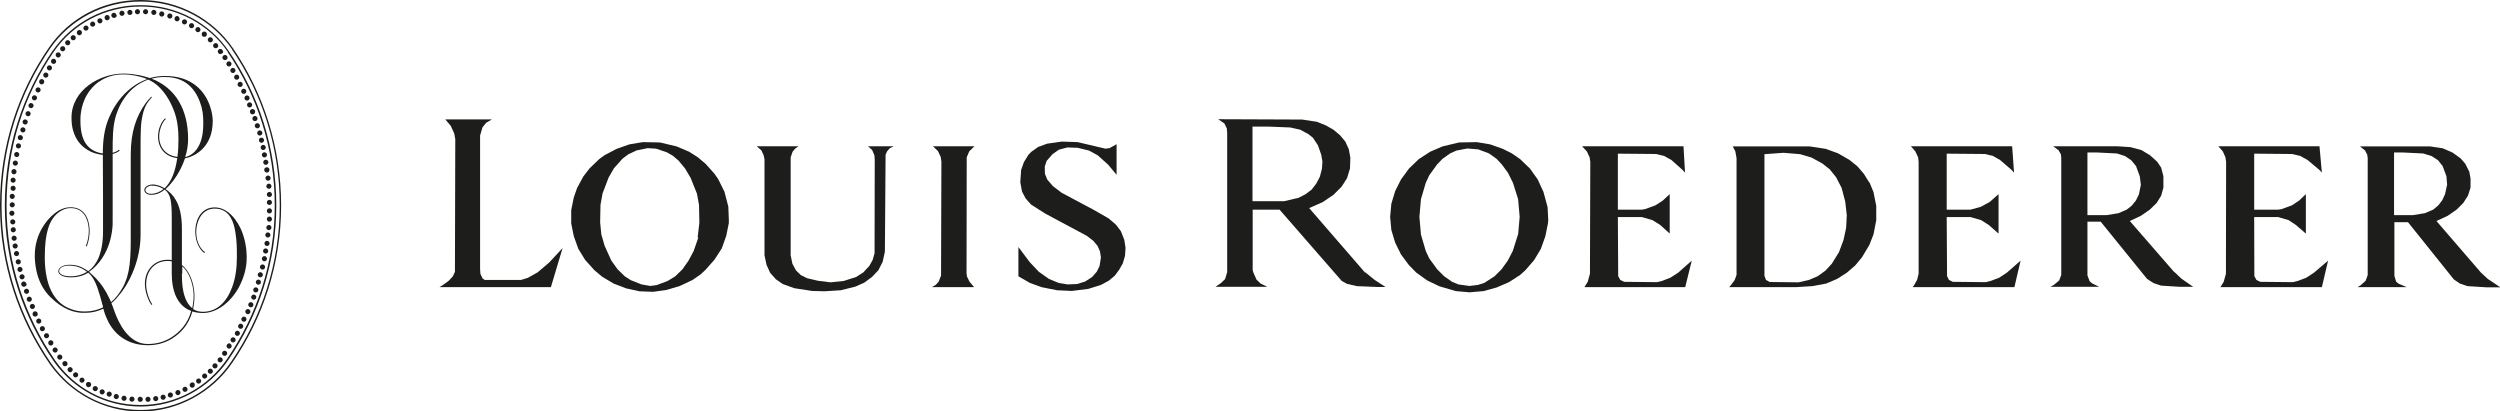
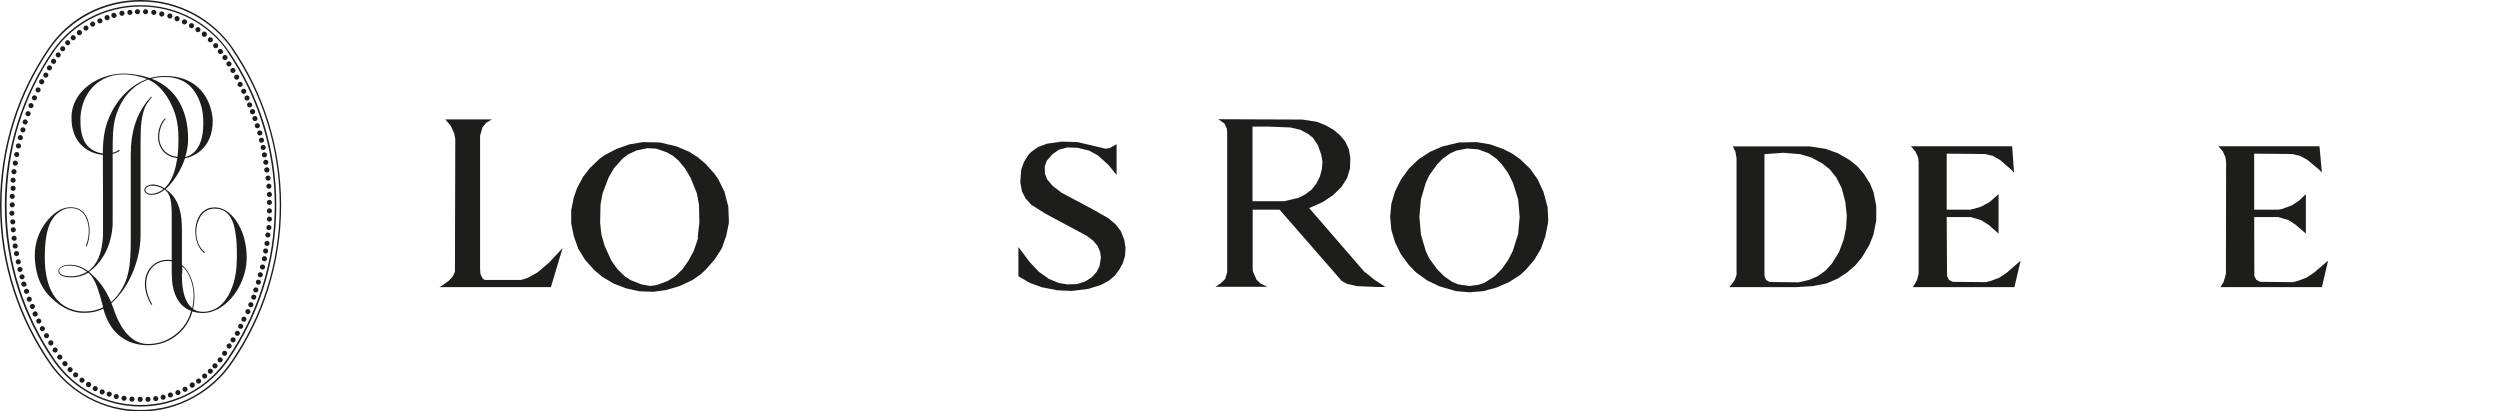
<svg xmlns="http://www.w3.org/2000/svg" id="Capa_2" data-name="Capa 2" viewBox="0 0 145.13 23.88">
  <defs>
    <style> .cls-1 { fill: #1d1d1b; } </style>
  </defs>
  <g id="Capa_1-2" data-name="Capa 1">
    <g>
      <path class="cls-1" d="M107.17,13.24l-.15.69-.26.7-.42.68-.37.4-.44.32-.51.22-.61.14-1.68-.02-.21-.12-.09-.24v-7.06l1.11-.08.96.08.67.2.62.34.43.34.37.46.32.62.21.79.09.8-.04.75ZM108.51,10.59l-.31-.5-.38-.44-.46-.37-.66-.38-.72-.26-.92-.14h-4.47s.15.29.15.29l.07.39v6.78s-.11.3-.11.3l-.22.3-.1.11h3.88l.96-.06.8-.15.63-.27.55-.35.49-.42.4-.48.43-.72.24-.61.16-.82v-.84l-.16-.8-.23-.56Z" />
      <path class="cls-1" d="M40.54,13.79l-.27.78-.3.56-.35.5-.42.41-.46.28-.62.23-.37.05-.51-.09-.63-.25-.34-.22-.42-.41-.36-.5-.39-.86-.19-.66-.07-.69.02-1.03.12-.66.35-.92.31-.54.5-.56.33-.25.49-.23.64-.13.49.03.62.21.35.2.33.28.38.46.32.54.37.92.12.66.02,1.03-.1.86ZM42.04,11.1l-.34-.69-.22-.32-.52-.58-.45-.38-.5-.32-.73-.31-.97-.23-.99-.02-.78.13-.74.26-.69.36-.32.23-.57.55-.36.47-.36.67-.19.54-.15.74v.77l.15.74.26.73.4.65.53.59.45.38.67.4.73.28.77.17.8.03.78-.11.77-.23.72-.34.48-.33.29-.27.52-.59.42-.65.26-.73.15-.74v-.19s-.03-.77-.03-.77l-.24-.92Z" />
      <path class="cls-1" d="M88.12,13.62l-.3.95-.29.56-.36.5-.41.41-.59.38-.37.12-.5.06-.64-.09-.36-.15-.46-.32-.41-.41-.46-.63-.2-.43-.28-.95-.09-1.03.09-1.03.28-.95.2-.43.46-.64.31-.32.45-.32.36-.16.63-.12.63.05.62.23.45.32.3.32.36.49.29.58.3.95.09,1.03-.09,1.03ZM89.58,11.1l-.31-.68-.45-.63-.57-.55-.49-.34-.52-.26-.74-.26-.78-.13-1.02.02-.96.23-.72.31-.66.43-.57.55-.46.63-.34.68-.22.73-.07.76.07.76.22.73.34.69.46.62.42.43.64.46.71.34.95.28.8.07.81-.07.76-.21.72-.31.65-.42.3-.27.51-.59.39-.65.26-.73.15-.74.02-.19-.04-.77-.25-.92Z" />
-       <path class="cls-1" d="M122.96,12.38l-.68.11h-1.1v-3.64h.52l1.2.06.46.15.36.24.28.34.22.6.06.49-.11.55-.17.35-.24.3-.3.24-.49.21ZM126.23,15.81l-2.59-2.98.64-.3.52-.36.4-.39.26-.42.13-.47v-.66s-.13-.5-.13-.5l-.23-.34-.42-.38-.5-.3-.64-.17-.79-.05h-3.69l.31.23.14.24.02.2v6.8s-.12.32-.12.32l-.31.26-.2.11h2.83l-.41-.2-.14-.12-.13-.34v-3.12s.77,0,.77,0l2.69,3.32.37.24.44.15,1.08.07h.79s-.68-.47-.68-.47l-.41-.39Z" />
-       <path class="cls-1" d="M140.74,12.38l-.67.11h-1.09v-3.64h.48l1.22.06.48.15.37.24.27.34.22.59.04.49-.12.55-.16.35-.23.3-.3.25-.49.21ZM144.44,16.21l-.42-.39-2.58-2.99.65-.3.52-.36.39-.39.27-.42.15-.47v-.52s-.07-.4-.07-.4l-.24-.47-.26-.3-.47-.34-.57-.25-.73-.11h-4.08s.29.23.29.23l.13.24.03.2v6.8s-.12.33-.12.33l-.29.26-.18.11h2.86l-.48-.2-.14-.12-.1-.34v-3.11s.79,0,.79,0l2.66,3.32.35.24.44.15,1.11.07h.8s-.7-.47-.7-.47Z" />
      <path class="cls-1" d="M75.31,11.5l-.76.18h-1.84s0-4.33,0-4.33h.95l1.24.05.58.13.48.26.26.21.29.44.19.54.07.4-.03.42-.12.46-.21.4-.27.35-.36.27-.45.23ZM79.24,15.82l-3.24-3.74.79-.35.62-.42.47-.47.32-.5.17-.56.02-.63-.09-.49-.2-.44-.31-.37-.38-.32-.44-.25-.52-.21-.86-.13-4.87-.02.36.25.14.29.02.25v8.09l-.12.4-.25.24-.31.21h3.01l-.39-.19-.24-.23-.18-.41-.04-.14v-3.51h1.56l3.61,4.14.31.17.56.13,1.19.05h.48s-.63-.41-.63-.41l-.54-.44Z" />
      <polygon class="cls-1" points="65.07 13.42 64.78 13.04 64.36 12.68 63.47 12.17 61.63 11.19 61.13 10.81 60.8 10.43 60.66 10.09 60.65 9.67 60.76 9.34 61.1 8.95 61.47 8.69 61.96 8.56 62.56 8.58 63.22 8.74 63.73 9.02 64.34 9.57 64.82 10.15 64.82 8.37 64.41 8.6 64.17 8.63 63.62 8.5 62.56 8.25 61.64 8.22 60.79 8.34 60.27 8.53 59.86 8.82 59.7 8.99 59.44 9.41 59.28 9.86 59.23 10.58 59.33 11.12 59.54 11.52 59.86 11.88 60.68 12.4 63.09 13.69 63.47 13.98 63.72 14.28 63.86 14.61 63.91 14.95 63.83 15.45 63.67 15.77 63.4 16.08 63 16.34 62.52 16.49 61.97 16.51 61.47 16.43 60.89 16.19 60.31 15.78 59.78 15.22 59.12 14.34 59.12 16.04 59.78 16.42 60.46 16.67 61.36 16.85 62.22 16.89 63.18 16.77 63.91 16.54 64.36 16.3 64.71 16.01 64.97 15.66 65.18 15.29 65.31 14.85 65.34 14.39 65.27 13.93 65.07 13.42" />
      <polygon class="cls-1" points="31.21 15.81 30.64 16.13 30.25 16.25 28.14 16.25 28.01 16.16 27.89 15.9 27.87 15.62 27.87 7.87 28.01 7.39 28.22 7.13 28.56 6.93 25.85 6.93 26.17 7.31 26.37 7.75 26.43 8.08 26.41 15.78 26.29 16.04 26.06 16.29 25.72 16.54 25.51 16.67 31.98 16.67 32.66 14.4 31.88 15.24 31.21 15.81" />
-       <polygon class="cls-1" points="50.63 8.71 50.76 9.01 50.78 9.24 50.77 14.7 50.66 15.09 50.47 15.43 50.12 15.81 49.7 16.08 48.98 16.31 48.21 16.39 47.49 16.3 46.85 16.15 46.49 15.97 46.21 15.7 46 15.31 45.9 14.82 45.9 9.13 46.01 8.81 46.15 8.64 46.35 8.49 43.93 8.49 44.2 8.73 44.33 9.01 44.38 9.24 44.38 14.82 44.5 15.38 44.71 15.84 45.04 16.21 45.44 16.49 46.11 16.73 47.14 16.89 47.86 16.91 48.81 16.85 49.65 16.64 50.17 16.41 50.62 16.08 50.99 15.69 51.24 15.2 51.37 14.61 51.41 8.98 51.5 8.78 51.65 8.61 51.88 8.49 50.39 8.49 50.63 8.71" />
-       <polygon class="cls-1" points="56.27 8.78 56.57 8.49 54.16 8.49 54.45 8.77 54.61 9.11 54.65 9.39 54.63 16 54.49 16.35 54.33 16.53 54.1 16.67 56.55 16.67 56.28 16.35 56.13 16.04 56.11 15.86 56.12 9.13 56.27 8.78" />
-       <polygon class="cls-1" points="96.97 16.12 96.48 16.31 96.2 16.38 94.29 16.36 94.06 16.25 93.94 16.03 93.92 12.6 95.31 12.6 95.93 12.78 96.38 13.06 96.93 13.56 96.93 11.27 96.52 11.65 96.1 11.92 95.5 12.14 95.31 12.17 93.92 12.17 93.92 8.92 96.13 8.94 96.6 9.05 97.03 9.29 97.67 9.86 97.82 10.02 97.73 8.49 91.84 8.49 92.12 8.79 92.28 9.13 92.32 9.39 92.3 15.89 92.17 16.36 91.98 16.67 97.83 16.67 98.21 15.13 97.42 15.83 96.97 16.12" />
      <polygon class="cls-1" points="133.89 16.12 133.39 16.31 133.11 16.38 131.21 16.36 130.99 16.25 130.87 16.03 130.86 12.6 132.25 12.6 132.86 12.78 133.28 13.06 133.86 13.56 133.86 11.27 133.46 11.65 133.05 11.92 132.45 12.14 132.25 12.17 130.86 12.17 130.86 8.92 133.05 8.94 133.53 9.05 133.96 9.29 134.64 9.86 134.79 10.02 134.65 8.49 128.78 8.49 129.04 8.79 129.19 9.13 129.23 9.39 129.22 15.89 129.09 16.36 128.9 16.67 134.79 16.67 135.15 15.13 134.33 15.83 133.89 16.12" />
      <polygon class="cls-1" points="116.06 16.12 115.56 16.31 115.28 16.38 113.36 16.36 113.14 16.25 113.03 16.03 113.01 12.6 114.39 12.6 115.01 12.78 115.45 13.06 116.02 13.56 116.02 11.27 115.5 11.73 114.98 12.01 114.39 12.17 113.01 12.17 113.01 8.92 115.22 8.94 115.69 9.05 116.11 9.29 116.77 9.86 116.92 10.02 116.81 8.49 110.93 8.49 111.19 8.79 111.35 9.13 111.38 9.39 111.38 15.89 111.29 16.25 111.11 16.57 111.03 16.67 116.94 16.67 117.3 15.13 116.5 15.83 116.06 16.12" />
      <path class="cls-1" d="M10.56,15.88s0,.03,0,.05c0,.13,0,.41.04.73h0c.06.44.2.95.56,1.23.05-.23.08-.48.08-.75,0-.1-.01-.27-.05-.48h0c-.08-.39-.25-.89-.61-1.2v.43ZM3.45,15.66c-.08.17.1.38.65.38.38,0,.69-.1.95-.26-.45-.35-.85-.36-1.05-.36-.3,0-.5.11-.55.24M8.83,10.77c-.19.01-.39.12-.39.26,0,.12.12.22.33.22.26,0,.5-.1.72-.27-.25-.17-.48-.2-.63-.2-.01,0-.03,0-.04,0M8.8,4.57c.17.06.32.13.45.21.85.47,1.67,1.46,1.67,3.3,0,.35-.06.7-.17,1.04.39-.09,1.05-.49,1.05-1.92,0-.01,0-.03,0-.05,0-.15.01-.51-.1-.94-.22-.78-.73-1.74-2.12-1.74-.28,0-.54.03-.78.1M5.74,4.74c-.29.21-.54.49-.72.81-.2.37-.33.82-.35,1.29,0,.03,0,.05,0,.08,0,.05,0,.09,0,.13,0,.55.11.98.3,1.27.26.39.65.54,1,.59,0-.71.07-1.42.37-2.11.42-.98,1.18-1.84,2.2-2.21-.42-.17-.92-.27-1.38-.27-.53,0-1.01.14-1.4.42M9.59,6.87h0s0,0,0,0h0s.04.04.04.04h0s0,0,0,0h0c-.29.23-.58,1.07-.22,1.66.15.26.43.48.89.54.05-.35.06-.71.06-1.05,0-1.04-.21-1.58-.47-2.1-.24-.48-.6-.92-.96-1.16-.1-.07-.21-.12-.32-.18-.92.32-1.55,1.09-1.86,2.03-.22.67-.21,1.41-.21,2.18v.04c.16-.04.29-.11.37-.18h0s0,0,0,0h0s.04.05.04.05h0s0,0,0,0h0c-.09.08-.23.15-.41.2,0,.1,0,.19,0,.29v2.36s0,1.3,0,1.3c0,.12,0,.26-.02.39h0c-.06.54-.22,1.15-.58,1.69h0c-.2.31-.45.59-.77.81h0c.24.22.52.46.8.87h0c.13.19.26.42.39.69.03.06.06.13.09.2.26-.22.49-.52.69-.88h0,0s0,0,0,0c.05-.09.09-.18.13-.28.17-.4.25-.85.29-1.4.02-.29.03-.61.03-.97v-.72s0-1.69,0-1.69v-2.63c0-1.3.31-2.23.9-3.03.07-.09.14-.16.2-.23.03-.03.07-.07.09-.1h0s0,0,0,0h0l.04.03h0s0,0,0,0h0s0,0,0,0c-.27.31-.43.53-.54,1.04-.12.49-.12,1.02-.12,2.17v2.73s0,1.69,0,1.69v.39c0,.42-.06.86-.17,1.3-.15.6-.4,1.18-.72,1.69h0,0s0,0,0,0c-.15.24-.33.47-.51.67-.09.1-.19.2-.29.28.08.19.14.38.17.46.22.63.8,1.91,1.93,1.91.47,0,.92-.1,1.37-.38.5-.31.96-.8,1.16-1.54-.64-.23-.94-.8-1.06-1.4h0c-.05-.26-.07-.53-.07-.77v-.71c-.08-.01-.16-.02-.25-.02-.76,0-1.3.63-1.23,1.5.02.2.07.41.15.63.03.08.11.26.2.39h0s0,0,0,0l-.05.03h0s0,0,0,0h0c-.1-.13-.18-.32-.21-.4-.09-.23-.14-.44-.16-.65-.09-.93.53-1.57,1.3-1.57.09,0,.17,0,.25.02v-2.49c0-.45-.02-.78-.07-1.03h0c-.06-.26-.16-.44-.34-.57-.23.19-.49.3-.78.3-.26,0-.4-.14-.4-.28,0-.17.2-.3.45-.32.01,0,.02,0,.04,0,.16,0,.41.05.68.22.42-.38.64-1.04.74-1.75-.47-.06-.76-.28-.92-.54-.39-.62-.13-1.48.22-1.77h0ZM8.02,4.35c.23.05.46.11.68.18.28-.08.57-.12.89-.12,1.6,0,2.31.93,2.59,1.72.13.36.17.69.17.89,0,1.59-1.11,2.08-1.61,2.17-.24.72-.68,1.39-1.13,1.79.21.14.42.32.59.62h0s0,0,0,0h0c.21.35.36.88.36,1.69h0c0,.16,0,1,0,1.69v.4c.41.33.6.87.68,1.29h0c.04.21.05.38.05.48,0,.29-.03.55-.08.79.15.1.34.16.57.16.84,0,1.4-.61,1.7-1.44h0c.19-.51.27-1.11.27-1.69h0v-.14c0-.4,0-.81-.08-1.3-.01-.08-.03-.16-.04-.24-.14-.66-.45-1.18-1.17-1.18-.65,0-1,.57-1.06,1.18-.05.52.12,1.08.5,1.35h0s0,0,0,0h0s-.04.05-.04.05h0s0,0,0,0h0c-.38-.28-.56-.86-.52-1.41.05-.65.41-1.24,1.12-1.24.3,0,.57.11.8.29.3.24.54.57.72.96h0c.22.49.34,1.07.34,1.64v.05s0,0,0,0h0c0,.6-.18,1.18-.45,1.69h0,0s0,0,0,0c-.48.88-1.28,1.5-2.09,1.5-.23,0-.43-.03-.61-.09-.21.76-.67,1.26-1.19,1.58-.46.28-.93.38-1.4.38-1.08,0-1.84-.53-2.26-1.3-.11-.21-.23-.48-.29-.71l-.03-.11c-.33.16-.68.24-1.06.24-.07,0-.13,0-.2,0-.42-.03-1.05-.16-1.81-.91-.17-.16-.32-.36-.46-.59h0c-.25-.43-.42-.99-.45-1.69h0c0-.06,0-.11,0-.17,0-.57.16-1.09.4-1.52t0,0c.21-.38.48-.68.76-.9.37-.29.7-.35.91-.35.79,0,1.07.63,1.11,1.25h0c.02.4-.06.79-.17,1.03h0s0,0,0,0h0s0,0,0,0l-.05-.03h0s0,0,0,0c.11-.23.19-.62.17-1h0c-.04-.6-.31-1.2-1.05-1.2-.21,0-.4.05-.64.21-.27.18-.51.47-.67.98h0c-.12.39-.19.91-.19,1.62,0,.02,0,.05,0,.07h0c0,.71.11,1.26.27,1.69h0s0,0,0,0c.27.7.7,1.06,1.12,1.24.29.12.47.16.67.18.09.01.19.01.27.01h.02s.02,0,.03,0c.31,0,.69-.08,1-.24,0,0,0,0,0,0,0,0,0,0,0,0v-.02s0,0,0,0h0s0-.01,0-.01c-.12-.46-.23-.84-.34-1.15h0s0,0,0,0c-.14-.37-.29-.64-.52-.83-.27.17-.6.27-1.01.27-.58,0-.79-.24-.71-.44.06-.15.29-.29.62-.29.16,0,.44,0,.77.17.1.05.22.12.33.2.28-.2.47-.47.6-.77h0c.24-.58.27-1.25.26-1.69h0c0-.09,0-.18,0-.24,0-.06,0-.11,0-.14v-1.3s-.01-2.55-.01-2.55v-.06c-.31-.03-.64-.12-.95-.33-.33-.21-.62-.55-.77-1.06-.07-.22-.1-.48-.1-.77,0-1.61,1.65-2.56,3.01-2.56.26,0,.57.03.87.09M8.74,23.18c0,.08-.07.15-.15.15s-.15-.07-.15-.15.07-.15.15-.15.15.07.15.15M8.29,23.18c0,.08-.07.15-.15.15s-.15-.07-.15-.15.07-.15.15-.15.15.07.15.15M7.81,23.17c0,.08-.07.15-.15.15s-.15-.07-.15-.15.07-.15.15-.15.15.07.15.15M9.19,23.14c0,.08-.07.15-.15.15s-.15-.07-.15-.15.07-.15.15-.15.15.07.15.15M7.35,23.12c0,.09-.07.15-.15.15s-.15-.07-.15-.15.07-.15.15-.15.15.07.15.15M9.62,23.06c0,.08-.07.15-.15.15s-.15-.07-.15-.15.07-.15.15-.15.15.07.15.15M6.9,23.02c0,.08-.07.15-.15.15s-.15-.07-.15-.15.07-.15.15-.15.15.07.15.15M10.04,22.93c0,.09-.07.15-.15.15s-.15-.07-.15-.15.07-.15.15-.15.15.07.15.15M6.49,22.88c0,.08-.07.15-.15.15s-.15-.07-.15-.15.07-.15.15-.15.15.07.15.15M10.48,22.79c0,.08-.07.15-.15.15s-.15-.07-.15-.15.07-.15.15-.15.15.07.15.15M6.08,22.75c0,.08-.07.15-.15.15s-.15-.07-.15-.15.07-.15.15-.15.15.07.15.15M10.89,22.6c0,.08-.07.15-.15.15s-.15-.07-.15-.15.07-.15.15-.15.15.07.15.15M5.68,22.56c0,.08-.07.15-.15.15s-.15-.07-.15-.15.07-.15.15-.15.15.07.15.15M11.29,22.28s.02.05.02.08c0,.08-.07.15-.15.15s-.15-.07-.15-.15c0-.03,0-.05.02-.08.03-.05.08-.08.14-.08s.11.03.13.08M5.29,22.28h0s0,.03,0,.05c0,.08-.07.15-.15.15s-.15-.07-.15-.15c0-.02,0-.03,0-.05h0c.02-.06.08-.11.15-.11s.12.04.14.1M11.68,22.12c0,.08-.07.15-.15.15s-.15-.07-.15-.15.07-.15.15-.15.15.07.15.15M4.91,22.07c0,.08-.07.15-.15.15s-.15-.07-.15-.15.07-.15.15-.15.15.07.15.15M12.03,21.83c0,.08-.07.15-.15.15s-.15-.07-.15-.15.07-.15.15-.15.15.07.15.15M4.54,21.76c0,.08-.07.15-.15.15s-.15-.07-.15-.15.07-.15.15-.15.15.07.15.15M12.36,21.55c0,.08-.07.15-.15.15s-.15-.07-.15-.15.07-.15.15-.15.15.07.15.15M4.22,21.46c0,.08-.07.15-.15.15s-.15-.07-.15-.15.07-.15.15-.15.15.07.15.15M12.63,21.22s0,.02,0,.02c0,.09-.07.15-.15.15s-.15-.07-.15-.15c0,0,0-.02,0-.02.01-.07.07-.13.15-.13s.14.06.15.13M3.93,21.11s-.02.08-.05.11h0s-.06.04-.1.04-.08-.01-.11-.04c-.03-.03-.05-.07-.05-.11,0-.09.07-.15.15-.15s.15.07.15.15M12.93,20.89c0,.08-.07.15-.15.15s-.15-.07-.15-.15.07-.15.15-.15.15.07.15.15M3.62,20.73c0,.09-.07.15-.15.15s-.15-.07-.15-.15.07-.15.15-.15.15.07.15.15M13.19,20.51c0,.08-.07.15-.15.15s-.15-.07-.15-.15.07-.15.15-.15.15.07.15.15M3.35,20.32c0,.08-.07.15-.15.15s-.15-.07-.15-.15.07-.15.15-.15.15.07.15.15M13.36,19.95h0c.05.03.09.08.09.14,0,.08-.07.15-.15.15s-.15-.07-.15-.15c0-.06.04-.11.09-.14h0s.04-.02.06-.02.04,0,.06.01M3.1,19.9s0,.04-.01.06h0c-.02.06-.08.1-.14.1s-.12-.04-.14-.1h0s.29,0,.29,0h-.29s-.01-.04-.01-.06c0-.08.07-.15.15-.15s.15.07.15.15M13.68,19.73c0,.08-.07.15-.15.15s-.15-.07-.15-.15.07-.15.15-.15.15.07.15.15M2.85,19.49c0,.08-.07.15-.15.15s-.15-.07-.15-.15.07-.15.15-.15.15.07.15.15M13.93,19.35c0,.08-.07.15-.15.15s-.15-.07-.15-.15.07-.15.15-.15.15.07.15.15M2.61,19.08c0,.08-.07.15-.15.15s-.15-.07-.15-.15.07-.15.15-.15.15.07.15.15M14.12,18.94c0,.08-.07.15-.15.15s-.15-.07-.15-.15.07-.15.15-.15.15.07.15.15M2.4,18.64c0,.08-.07.15-.15.15s-.15-.07-.15-.15.07-.15.15-.15.15.07.15.15M14.31,18.53c0,.08-.07.15-.15.15s-.15-.07-.15-.15.07-.15.15-.15.15.07.15.15M2.19,18.22s0,.03,0,.05c-.02.06-.08.11-.15.11s-.13-.05-.15-.11c0-.01,0-.03,0-.05,0-.08.07-.15.15-.15s.15.07.15.15M14.54,18.09c0,.08-.07.15-.15.15s-.15-.07-.15-.15.07-.15.15-.15.15.07.15.15M2.03,17.79c0,.08-.07.15-.15.15s-.15-.07-.15-.15.07-.15.15-.15.15.07.15.15M14.71,17.69c0,.09-.07.15-.15.15s-.15-.07-.15-.15.07-.15.15-.15.15.07.15.15M1.85,17.37c0,.08-.07.15-.15.15s-.15-.07-.15-.15.07-.15.15-.15.15.07.15.15M14.88,17.25c0,.08-.07.15-.15.15s-.15-.07-.15-.15.07-.15.15-.15.15.07.15.15M1.69,16.91c0,.08-.07.15-.15.15s-.15-.07-.15-.15.07-.15.15-.15.15.07.15.15M15,16.83c0,.08-.07.15-.15.15s-.15-.07-.15-.15.07-.15.15-.15.15.07.15.15M1.55,16.49s0,.06-.03.09h0s-.07.07-.13.07-.1-.03-.13-.07c-.02-.03-.03-.05-.03-.09,0-.08.07-.15.15-.15s.15.07.15.15M15.15,16.38c0,.08-.07.15-.15.15s-.15-.07-.15-.15.07-.15.15-.15.15.07.15.15M1.43,16.07c0,.08-.07.15-.15.15s-.15-.07-.15-.15.07-.15.15-.15.15.07.15.15M15.26,15.95c0,.08-.07.15-.15.15s-.15-.07-.15-.15.07-.15.15-.15.15.07.15.15M1.31,15.64c0,.08-.07.15-.15.15s-.15-.07-.15-.15.07-.15.15-.15.15.07.15.15M15.39,15.5c0,.08-.07.15-.15.15s-.15-.07-.15-.15.07-.15.15-.15.15.07.15.15M1.21,15.2c0,.08-.07.15-.15.15s-.15-.07-.15-.15.07-.15.15-.15.15.07.15.15M15.43,14.89s.07.07.07.13c0,.08-.07.15-.15.15s-.15-.07-.15-.15c0-.05.03-.1.07-.13.02-.02.05-.02.08-.02s.06,0,.08.02M1.11,14.72c0,.08-.07.15-.15.15s-.15-.07-.15-.15.07-.15.15-.15.15.07.15.15M15.57,14.57c0,.09-.07.15-.15.15s-.15-.07-.15-.15.07-.15.15-.15.15.07.15.15M1.03,14.28c0,.09-.07.15-.15.15s-.15-.07-.15-.15.07-.15.15-.15.15.07.15.15M15.65,14.13c0,.09-.07.15-.15.15s-.15-.07-.15-.15.07-.15.15-.15.15.07.15.15M.97,13.83c0,.09-.07.15-.15.15s-.15-.07-.15-.15.07-.15.15-.15.15.07.15.15M15.7,13.64c0,.08-.07.15-.15.15s-.15-.07-.15-.15.07-.15.15-.15.15.07.15.15M15.76,13.2h0c0,.09-.07.16-.15.16s-.15-.07-.15-.15c0,0,0,0,0,0h0c0-.08.07-.15.15-.15s.15.07.15.15M.75,13.19h.03c.08,0,.14.07.14.15,0,.08-.07.15-.15.15s-.15-.07-.15-.15c0-.08.06-.14.14-.15h0ZM.89,12.88c0,.09-.07.15-.15.15s-.15-.07-.15-.15.07-.15.15-.15.15.07.15.15M15.79,12.72c0,.08-.07.15-.15.15s-.15-.07-.15-.15.07-.15.15-.15.15.07.15.15M.84,12.38c0,.08-.07.15-.15.15s-.15-.07-.15-.15.07-.15.15-.15.15.07.15.15M15.79,12.24c0,.09-.07.15-.15.15s-.15-.07-.15-.15.07-.15.15-.15.15.07.15.15M.86,11.89c0,.08-.07.15-.15.15s-.15-.07-.15-.15.07-.15.15-.15.15.07.15.15M15.79,11.75c0,.08-.07.15-.15.15s-.15-.07-.15-.15.07-.15.15-.15.15.07.15.15M.61,11.51s-.05-.07-.05-.11c0-.09.07-.15.15-.15s.15.07.15.15c0,.04-.02.08-.05.11-.03.03-.06.04-.1.04s-.08-.02-.11-.04h0s0,0,0,0ZM15.79,11.29c0,.08-.07.15-.15.15s-.15-.07-.15-.15.07-.15.15-.15.15.07.15.15M.91,10.93c0,.09-.07.15-.15.15s-.15-.07-.15-.15.07-.15.15-.15.15.07.15.15M15.76,10.81c0,.09-.07.15-.15.15s-.15-.07-.15-.15.07-.15.15-.15.15.07.15.15M.91,10.46c0,.08-.07.15-.15.15s-.15-.07-.15-.15.07-.15.15-.15.15.07.15.15M15.71,10.34c0,.09-.07.15-.15.15s-.15-.07-.15-.15.07-.15.15-.15.15.07.15.15M.85,9.82c.07.02.11.08.11.15,0,.08-.07.15-.15.15s-.15-.07-.15-.15c0-.07.05-.13.11-.15.01,0,.03,0,.04,0,.01,0,.03,0,.04,0M15.64,9.82h0s0,.03,0,.05c0,.09-.07.15-.15.15s-.15-.07-.15-.15c0-.02,0-.03,0-.05.02-.06.08-.11.15-.11s.13.04.15.11M1.04,9.47c0,.08-.07.15-.15.15s-.15-.07-.15-.15.07-.15.15-.15.15.07.15.15M15.58,9.42c0,.08-.07.15-.15.15s-.15-.07-.15-.15.07-.15.15-.15.15.07.15.15M15.5,8.99c0,.08-.07.15-.15.15s-.15-.07-.15-.15.07-.15.15-.15.15.07.15.15M1.12,8.97c0,.08-.07.15-.15.15s-.15-.07-.15-.15.07-.15.15-.15.15.07.15.15M15.43,8.56c0,.08-.07.15-.15.15s-.15-.07-.15-.15.07-.15.15-.15.15.07.15.15M1.22,8.47c0,.09-.07.15-.15.15s-.15-.07-.15-.15.07-.15.15-.15.15.07.15.15M15.33,8.13h0c0,.09-.07.16-.15.16s-.15-.07-.15-.15h0c0-.09.07-.15.15-.15s.15.07.15.15M1.33,7.99c0,.07-.04.12-.1.14-.02,0-.03,0-.05,0-.02,0-.03,0-.05,0h0c-.06-.02-.1-.08-.1-.14,0-.09.07-.15.15-.15s.15.07.15.15M15.23,7.72c0,.08-.07.15-.15.15s-.15-.07-.15-.15.07-.15.15-.15.15.07.15.15M1.48,7.54c0,.08-.07.15-.15.15s-.15-.07-.15-.15.07-.15.15-.15.15.07.15.15M15.09,7.3c0,.09-.07.15-.15.15s-.15-.07-.15-.15.07-.15.15-.15.15.07.15.15M1.61,7.08c0,.08-.07.15-.15.15s-.15-.07-.15-.15.07-.15.15-.15.15.07.15.15M14.95,6.88c0,.09-.07.15-.15.15s-.15-.07-.15-.15.07-.15.15-.15.15.07.15.15M1.78,6.6c0,.09-.07.15-.15.15s-.15-.07-.15-.15.07-.15.15-.15.15.07.15.15M14.81,6.44h0s0,.03,0,.05c0,.09-.07.15-.15.15s-.15-.07-.15-.15c0-.02,0-.03,0-.05.02-.06.08-.11.15-.11s.13.05.15.11M1.95,6.13c0,.08-.07.15-.15.15s-.15-.07-.15-.15.07-.15.15-.15.15.07.15.15M14.64,6.09c0,.08-.07.15-.15.15s-.15-.07-.15-.15.07-.15.15-.15.15.07.15.15M14.49,5.69c0,.08-.07.15-.15.15s-.15-.07-.15-.15.07-.15.15-.15.15.07.15.15M2.15,5.68c0,.08-.07.15-.15.15s-.15-.07-.15-.15.07-.15.15-.15.15.07.15.15M14.3,5.3c0,.08-.07.15-.15.15s-.15-.07-.15-.15.07-.15.15-.15.15.07.15.15M2.36,5.22c0,.08-.07.15-.15.15s-.15-.07-.15-.15.07-.15.15-.15.15.07.15.15M2.57,4.75s0,0,0,0c0,.08-.07.15-.15.15s-.15-.07-.15-.15h0c0-.09.07-.16.15-.16s.15.07.15.15M13.94,4.75s0,0,.01,0c0,0,.01,0,.02,0h0c.07.02.12.08.12.15,0,.08-.07.15-.15.15s-.15-.07-.15-.15c0-.08.06-.14.14-.15h0ZM13.89,4.48c0,.09-.07.15-.15.15s-.15-.07-.15-.15.07-.15.15-.15.15.07.15.15M2.81,4.36c0,.08-.07.15-.15.15s-.15-.07-.15-.15.07-.15.15-.15.15.07.15.15M13.67,4.09c0,.08-.07.15-.15.15s-.15-.07-.15-.15.07-.15.15-.15.15.07.15.15M3.02,3.94c0,.08-.07.15-.15.15s-.15-.07-.15-.15.07-.15.15-.15.15.07.15.15M13.44,3.71c0,.08-.07.15-.15.15s-.15-.07-.15-.15.07-.15.15-.15.15.07.15.15M3.26,3.56c0,.09-.07.15-.15.15s-.15-.07-.15-.15.07-.15.15-.15.15.07.15.15M13.21,3.34c0,.09-.07.15-.15.15s-.15-.07-.15-.15.07-.15.15-.15.15.07.15.15M3.47,3.07s.06.07.06.12c0,.08-.07.15-.15.15s-.15-.07-.15-.15c0-.05.02-.1.06-.12.03-.02.06-.03.09-.03s.07.01.09.03M12.96,2.99s0,.05-.02.07h0s-.08.08-.14.08-.11-.03-.14-.08c-.01-.02-.02-.05-.02-.07,0-.08.07-.15.15-.15s.15.07.15.15M3.79,2.83c0,.08-.07.15-.15.15s-.15-.07-.15-.15.07-.15.15-.15.15.07.15.15M12.67,2.65c0,.09-.07.15-.15.15s-.15-.07-.15-.15.07-.15.15-.15.15.07.15.15M4.08,2.48c0,.09-.07.15-.15.15s-.15-.07-.15-.15.07-.15.15-.15.15.07.15.15M12.36,2.31c0,.09-.07.15-.15.15s-.15-.07-.15-.15.07-.15.15-.15.15.07.15.15M4.4,2.19c0,.09-.07.15-.15.15s-.15-.07-.15-.15.07-.15.15-.15.15.07.15.15M12.01,1.99s0,0,0,.01h0c0,.08-.07.14-.15.14s-.15-.06-.15-.14h0v-.02c0-.09.07-.15.15-.15s.15.07.15.15M4.76,1.9s-.02.08-.04.1h0s-.07.05-.11.05-.08-.02-.11-.05c-.03-.03-.04-.07-.04-.11,0-.09.07-.15.15-.15s.15.07.15.15M11.64,1.72c0,.08-.07.15-.15.15s-.15-.07-.15-.15.07-.15.15-.15.15.07.15.15M5.14,1.63c0,.08-.07.15-.15.15s-.15-.07-.15-.15.07-.15.15-.15.15.07.15.15M11.27,1.49c0,.08-.07.15-.15.15s-.15-.07-.15-.15.07-.15.15-.15.15.07.15.15M5.53,1.4c0,.08-.07.15-.15.15s-.15-.07-.15-.15.07-.15.15-.15.15.07.15.15M10.86,1.27c0,.08-.07.15-.15.15s-.15-.07-.15-.15.07-.15.15-.15.15.07.15.15M5.95,1.21c0,.08-.07.15-.15.15s-.15-.07-.15-.15.07-.15.15-.15.15.07.15.15M6.35.95s.02.05.02.08c0,.08-.07.15-.15.15s-.15-.07-.15-.15c0-.03,0-.05.02-.08.03-.05.08-.08.13-.08s.11.03.13.08M9.54.81c0,.07-.05.13-.11.15h0s-.03,0-.04,0c-.01,0-.03,0-.04,0h0c-.06-.02-.11-.08-.11-.15,0-.08.07-.15.15-.15s.15.07.15.15M6.78.89s0,.05-.02.07h0,0c-.03.05-.08.08-.14.08s-.11-.03-.14-.08h0s-.02-.04-.02-.07c0-.08.07-.15.15-.15s.15.07.15.15M10.35.95h0s.08.08.08.14c0,.08-.07.15-.15.15s-.15-.07-.15-.15c0-.06.03-.11.08-.14h.07s-.07,0-.07,0c.02-.01.04-.02.07-.02s.05,0,.07.02M10.01.93s0,.01,0,.02h0c-.01.08-.08.13-.15.13s-.14-.06-.15-.13h0s0-.02,0-.02c0-.09.07-.15.15-.15s.15.07.15.15M7.23.77c0,.08-.07.15-.15.15s-.15-.07-.15-.15.07-.15.15-.15.15.07.15.15M9.08.72c0,.08-.07.15-.15.15s-.15-.07-.15-.15.07-.15.15-.15.15.07.15.15M7.69.72c0,.08-.07.15-.15.15s-.15-.07-.15-.15.07-.15.15-.15.15.07.15.15M8.6.68c0,.08-.07.15-.15.15s-.15-.07-.15-.15.07-.15.15-.15.15.07.15.15M8.13.68c0,.08-.07.15-.15.15s-.15-.07-.15-.15.07-.15.15-.15.15.07.15.15M13.22,3.03c1.72,2.53,2.73,5.59,2.73,8.9s-1.03,6.36-2.77,8.91c-1.1,1.61-2.94,2.67-5.02,2.67s-3.84-1.01-4.94-2.56C1.44,18.37.38,15.28.38,11.93S1.4,5.51,3.15,2.96C4.24,1.4,6.08.38,8.17.38s3.98,1.05,5.06,2.64M2.85,2.75C1.05,5.35,0,8.51,0,11.93s1.09,6.61,2.91,9.23c1.17,1.65,3.09,2.73,5.25,2.73s4.17-1.12,5.33-2.84c1.78-2.6,2.83-5.74,2.83-9.12s-1.03-6.53-2.79-9.12c-1.15-1.69-3.14-2.81-5.37-2.81S4,1.08,2.85,2.75M13.46,2.86c1.76,2.58,2.78,5.7,2.78,9.07s-1.05,6.48-2.82,9.07c-1.15,1.69-3.08,2.8-5.26,2.8s-4.02-1.06-5.18-2.69C1.17,18.49.09,15.34.09,11.93S1.13,5.39,2.92,2.8C4.06,1.16,5.98.09,8.17.09s4.16,1.1,5.3,2.77M3.08,2.91C1.32,5.47.28,8.57.28,11.93s1.07,6.49,2.86,9.07c1.12,1.58,2.95,2.6,5.02,2.6s3.98-1.07,5.1-2.71c1.75-2.56,2.78-5.64,2.78-8.96s-1.01-6.41-2.75-8.95c-1.1-1.62-3-2.68-5.13-2.68s-3.98,1.03-5.08,2.62" />
    </g>
  </g>
</svg>